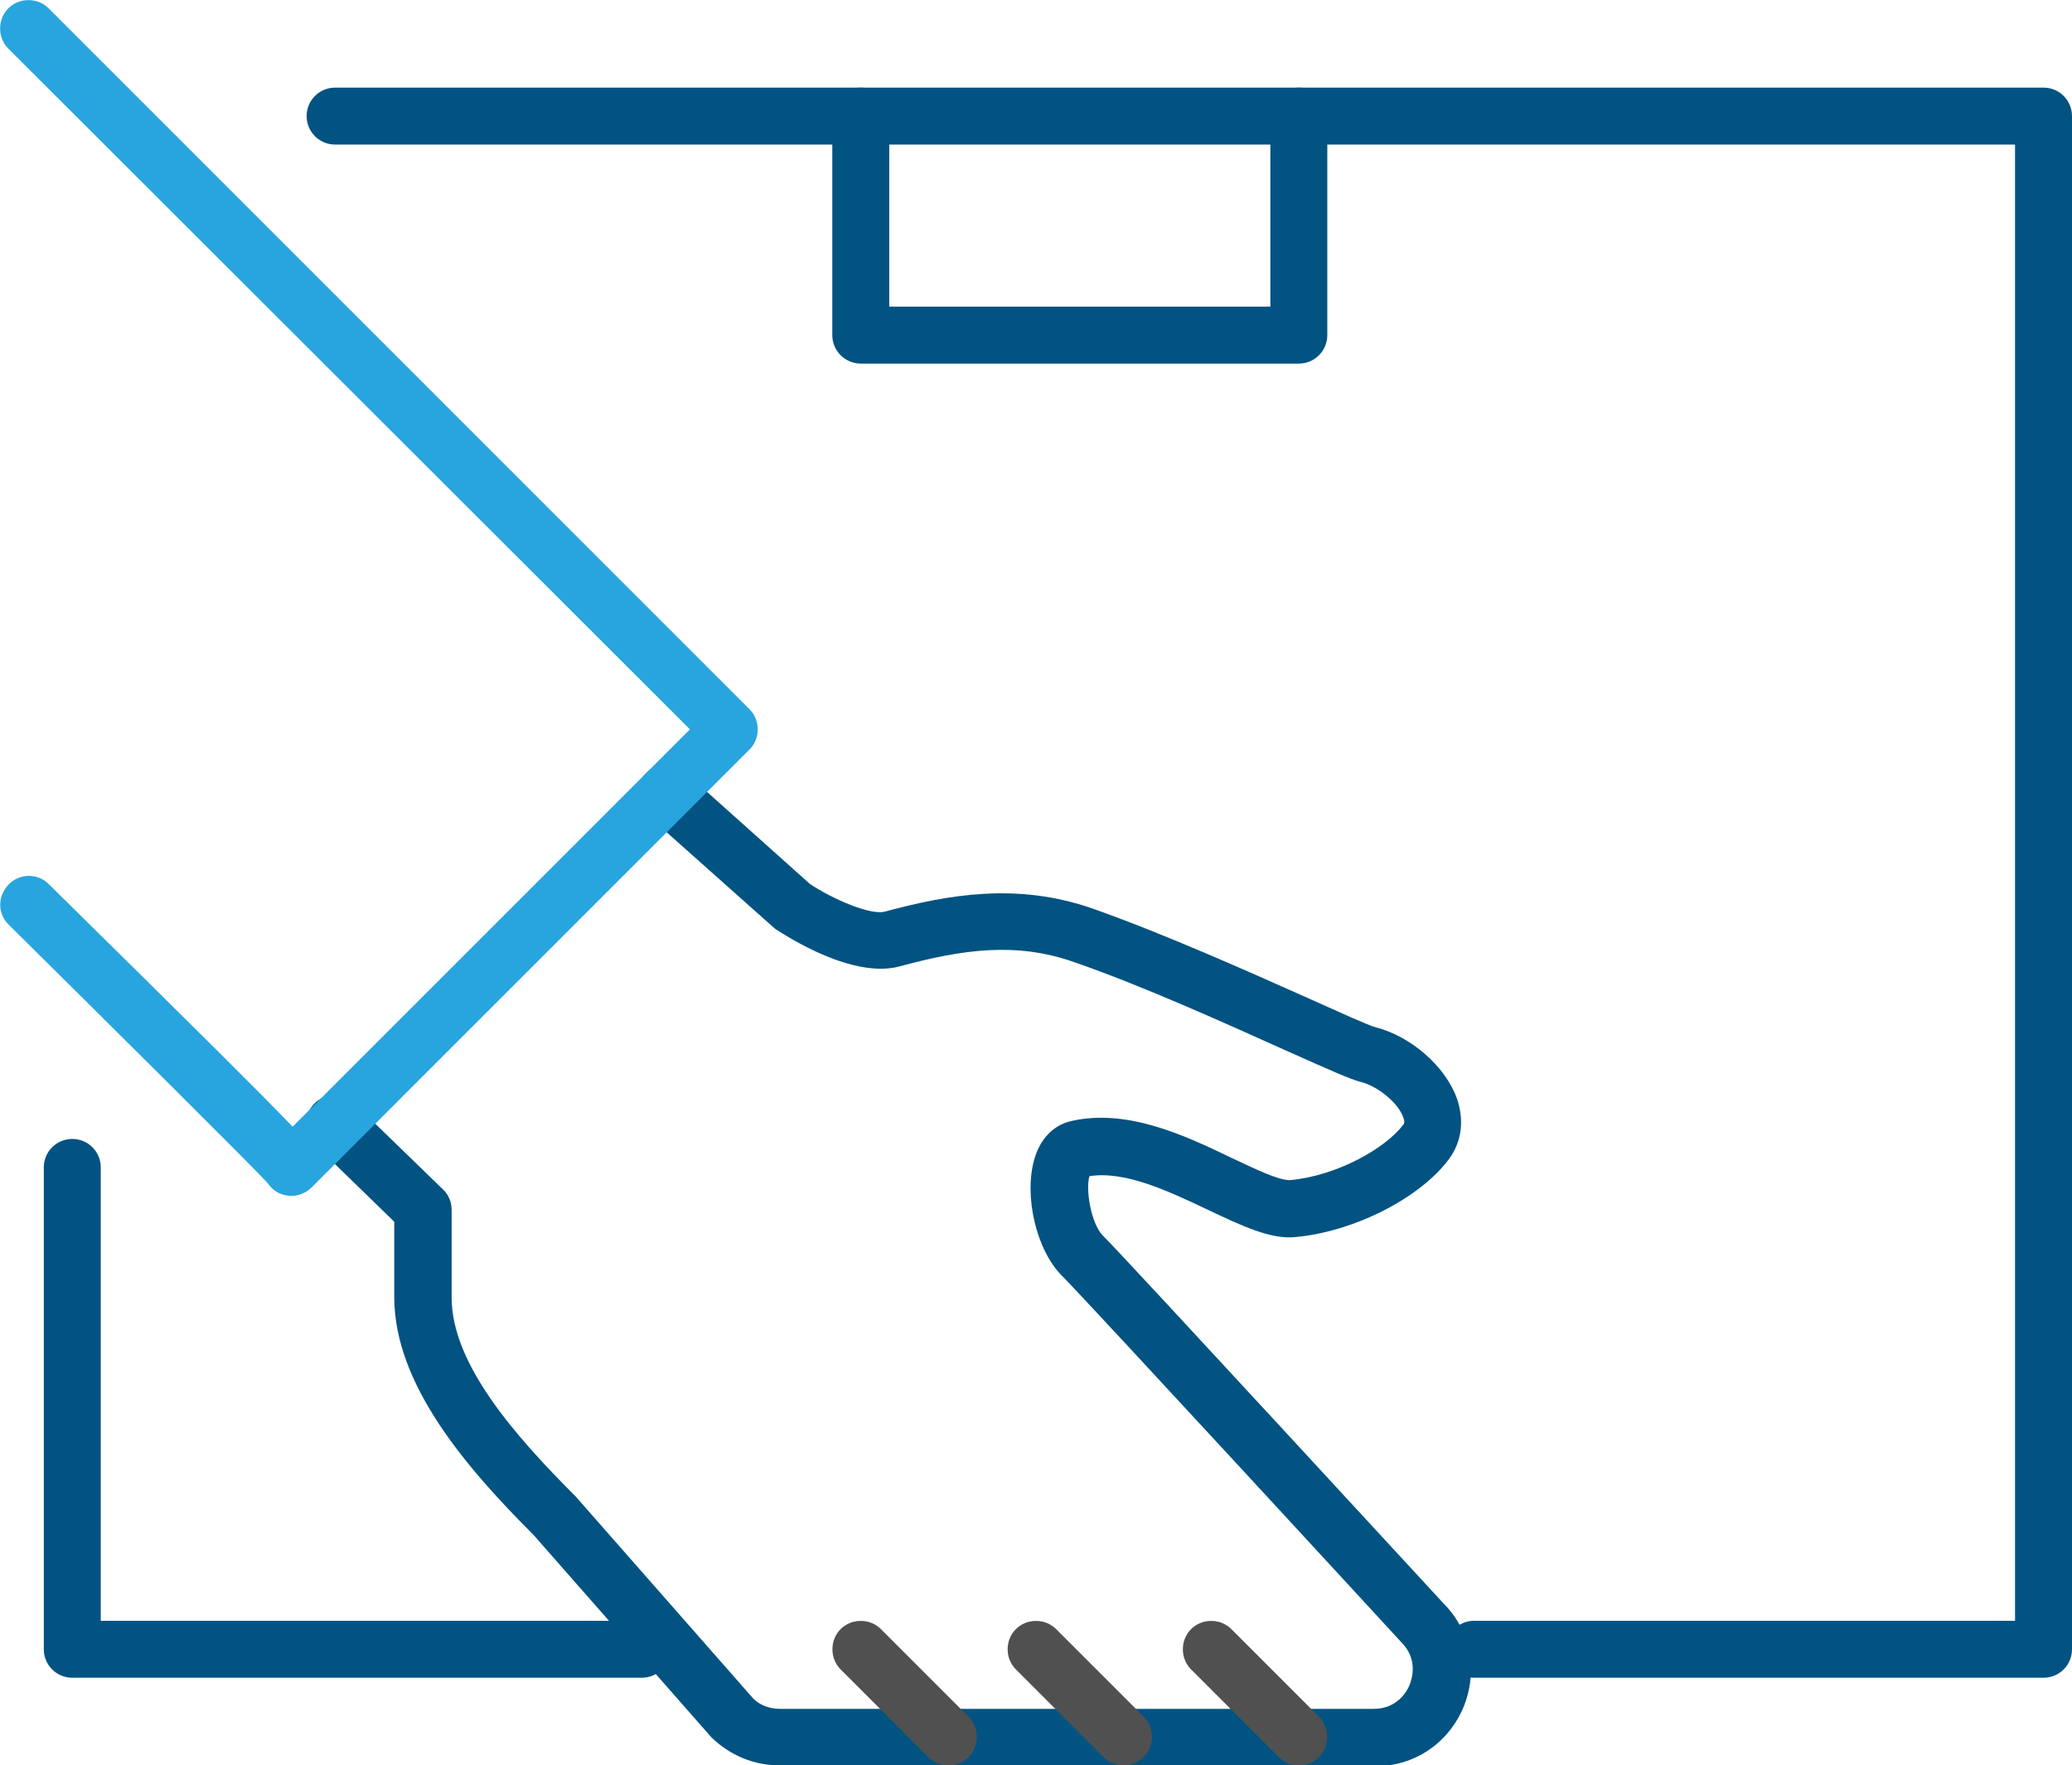
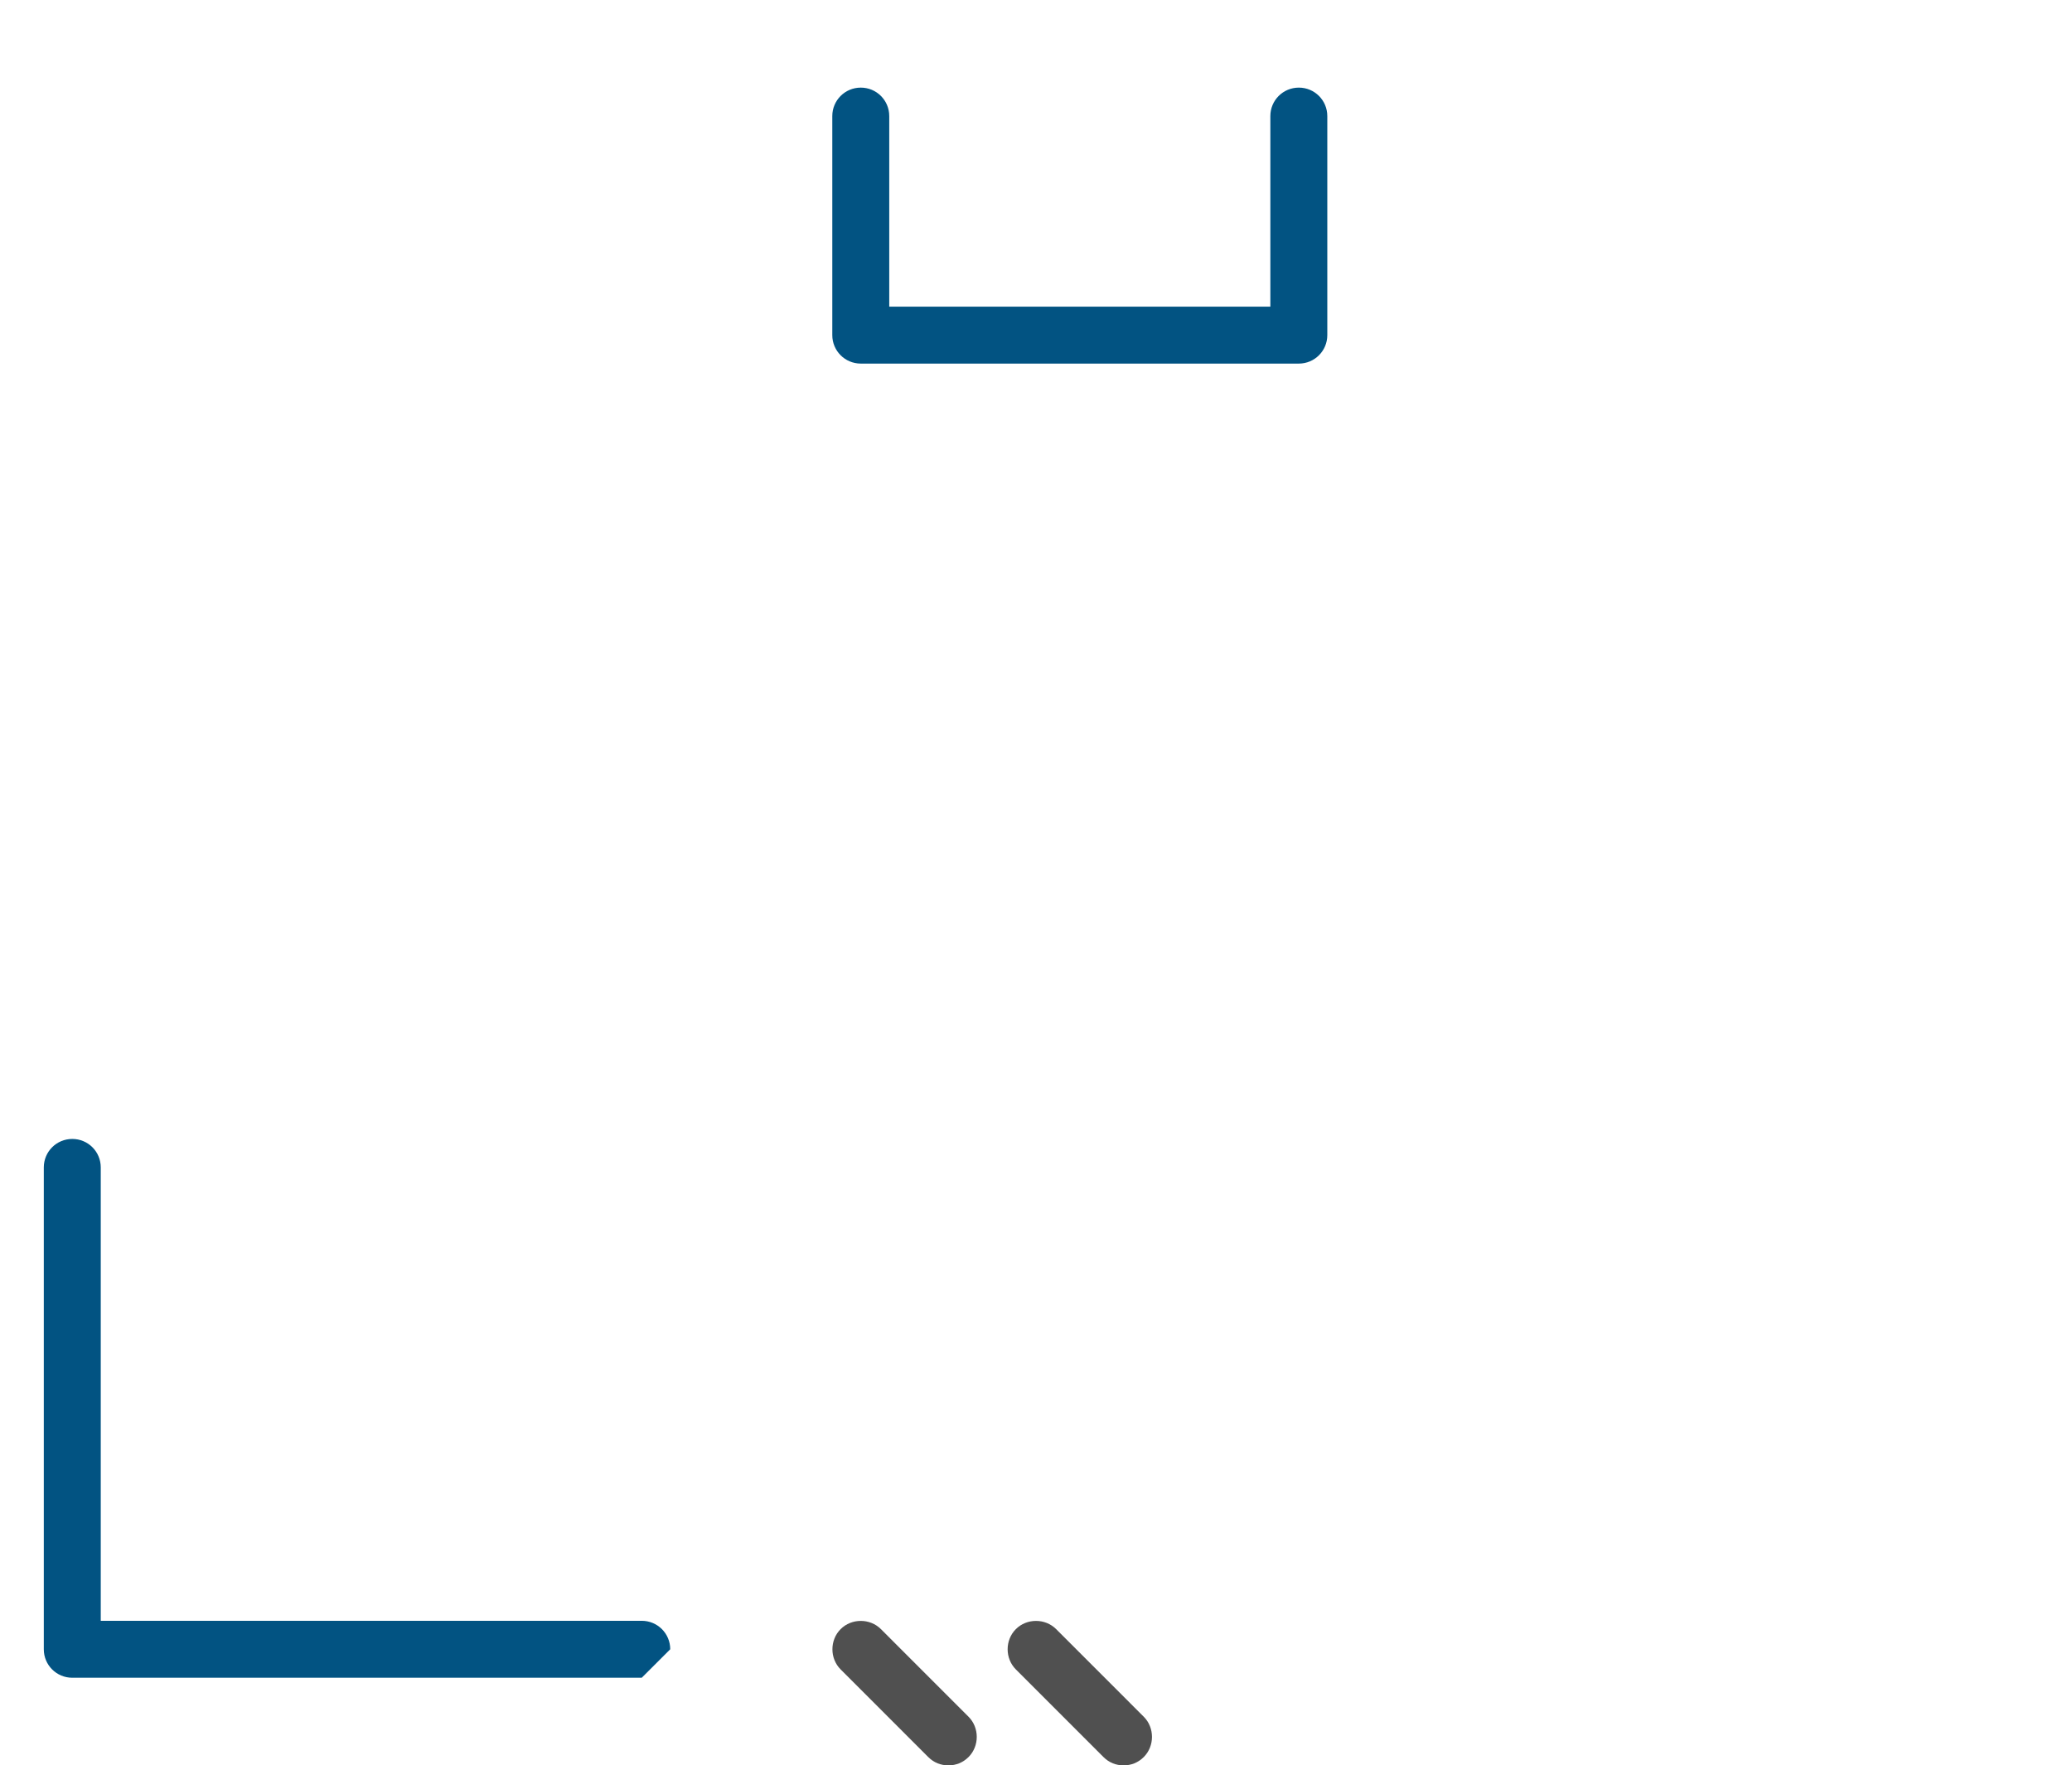
<svg xmlns="http://www.w3.org/2000/svg" width="115" height="98" viewBox="0 0 115 98" fill="none">
  <g clip-path="url(#clip0_20_163)">
-     <path d="M76.221 98H43.253C41.843 98 40.505 97.441 39.484 96.444L29.613 85.209C25.82 81.415 21.882 76.819 21.882 72.004V67.822L17.457 63.518C16.825 62.91 16.825 61.913 17.432 61.28C18.04 60.648 19.037 60.648 19.669 61.256L24.58 66.022C24.896 66.314 25.067 66.728 25.067 67.165V72.029C25.067 75.701 28.543 79.665 31.947 83.069L41.818 94.304C42.159 94.644 42.693 94.863 43.277 94.863H76.245C77.582 94.863 78.117 93.842 78.239 93.525C78.361 93.209 78.725 92.115 77.777 91.167C77.558 90.924 60.296 72.175 58.934 70.813C57.524 69.402 56.819 66.411 57.403 64.369C57.719 63.226 58.472 62.448 59.469 62.229C62.606 61.523 65.815 63.056 68.392 64.296C69.584 64.855 70.969 65.536 71.602 65.512C74.227 65.269 76.902 63.736 77.874 62.448C77.923 62.399 77.996 62.302 77.874 62.01C77.607 61.232 76.488 60.308 75.54 60.065C74.957 59.919 73.814 59.408 71.31 58.289C68.003 56.806 63.457 54.739 59.591 53.401C56.406 52.283 53.44 52.696 49.939 53.645C47.337 54.35 43.715 52.015 43.01 51.553L35.91 45.231C35.254 44.647 35.205 43.65 35.789 42.993C36.372 42.337 37.369 42.288 38.025 42.872L44.955 49.073C46.194 49.9 48.31 50.824 49.112 50.605C52.637 49.657 56.455 48.976 60.636 50.435C64.624 51.845 69.243 53.912 72.623 55.42C74.252 56.149 75.954 56.928 76.343 57.025C78.336 57.535 80.233 59.213 80.865 60.989C81.278 62.204 81.132 63.396 80.403 64.369C78.774 66.533 75.127 68.381 71.893 68.673C70.532 68.819 68.903 68.041 67.055 67.165C64.891 66.144 62.46 64.977 60.466 65.293C60.247 65.998 60.539 67.919 61.22 68.6C62.63 70.01 79.382 88.224 80.111 89.002C81.618 90.51 82.056 92.723 81.229 94.766C80.378 96.784 78.506 98.049 76.318 98.049L76.221 98Z" fill="#025382" />
-     <path d="M35.618 93.136H4.012C3.136 93.136 2.431 92.431 2.431 91.556V64.806C2.431 63.931 3.136 63.226 4.012 63.226C4.887 63.226 5.592 63.931 5.592 64.806V89.975H35.618C36.494 89.975 37.199 90.68 37.199 91.556C37.199 92.431 36.494 93.136 35.618 93.136Z" fill="#025382" />
-     <path d="M113.42 93.136H81.813C80.938 93.136 80.233 92.431 80.233 91.556C80.233 90.68 80.938 89.975 81.813 89.975H111.839V8.025H18.599C17.724 8.025 17.019 7.32 17.019 6.444C17.019 5.569 17.724 4.864 18.599 4.864H113.42C114.295 4.864 115 5.569 115 6.444V91.556C115 92.431 114.295 93.136 113.42 93.136Z" fill="#025382" />
-     <path d="M16.168 66.387C15.974 66.387 15.755 66.338 15.56 66.266C15.268 66.144 15.05 65.949 14.88 65.706C14.028 64.758 5.641 56.441 0.486 51.334C-0.146 50.727 -0.146 49.73 0.486 49.097C1.094 48.465 2.115 48.465 2.723 49.097C10.722 56.976 14.466 60.697 16.241 62.545L38.293 40.489L0.462 2.699C-0.146 2.091 -0.146 1.07 0.462 0.462C1.07 -0.146 2.091 -0.146 2.699 0.462L41.599 39.37C42.207 39.978 42.207 40.999 41.599 41.608L17.287 65.925C16.995 66.217 16.581 66.387 16.168 66.387Z" fill="#28A5DE" />
+     <path d="M35.618 93.136H4.012C3.136 93.136 2.431 92.431 2.431 91.556V64.806C2.431 63.931 3.136 63.226 4.012 63.226C4.887 63.226 5.592 63.931 5.592 64.806V89.975H35.618C36.494 89.975 37.199 90.68 37.199 91.556Z" fill="#025382" />
    <path d="M72.088 20.184H47.775C46.9 20.184 46.194 19.478 46.194 18.603V6.444C46.194 5.569 46.9 4.864 47.775 4.864C48.65 4.864 49.355 5.569 49.355 6.444V17.022H70.507V6.444C70.507 5.569 71.213 4.864 72.088 4.864C72.963 4.864 73.668 5.569 73.668 6.444V18.603C73.668 19.478 72.963 20.184 72.088 20.184Z" fill="#025382" />
    <path d="M52.637 98C52.224 98 51.835 97.854 51.519 97.538L46.657 92.674C46.049 92.066 46.049 91.045 46.657 90.437C47.264 89.829 48.285 89.829 48.893 90.437L53.756 95.301C54.364 95.909 54.364 96.93 53.756 97.538C53.44 97.854 53.051 98 52.637 98Z" fill="#505050" />
    <path d="M62.363 98C61.949 98 61.56 97.854 61.244 97.538L56.382 92.674C55.774 92.066 55.774 91.045 56.382 90.437C56.989 89.829 58.011 89.829 58.618 90.437L63.481 95.301C64.089 95.909 64.089 96.93 63.481 97.538C63.165 97.854 62.776 98 62.363 98Z" fill="#505050" />
-     <path d="M72.088 98C71.674 98 71.285 97.854 70.969 97.538L66.107 92.674C65.499 92.066 65.499 91.045 66.107 90.437C66.715 89.829 67.736 89.829 68.344 90.437L73.206 95.301C73.814 95.909 73.814 96.93 73.206 97.538C72.89 97.854 72.501 98 72.088 98Z" fill="#505050" />
  </g>
  <defs>
    <clipPath id="clip0_20_163">
      <rect width="115" height="98" fill="white" />
    </clipPath>
  </defs>
</svg>